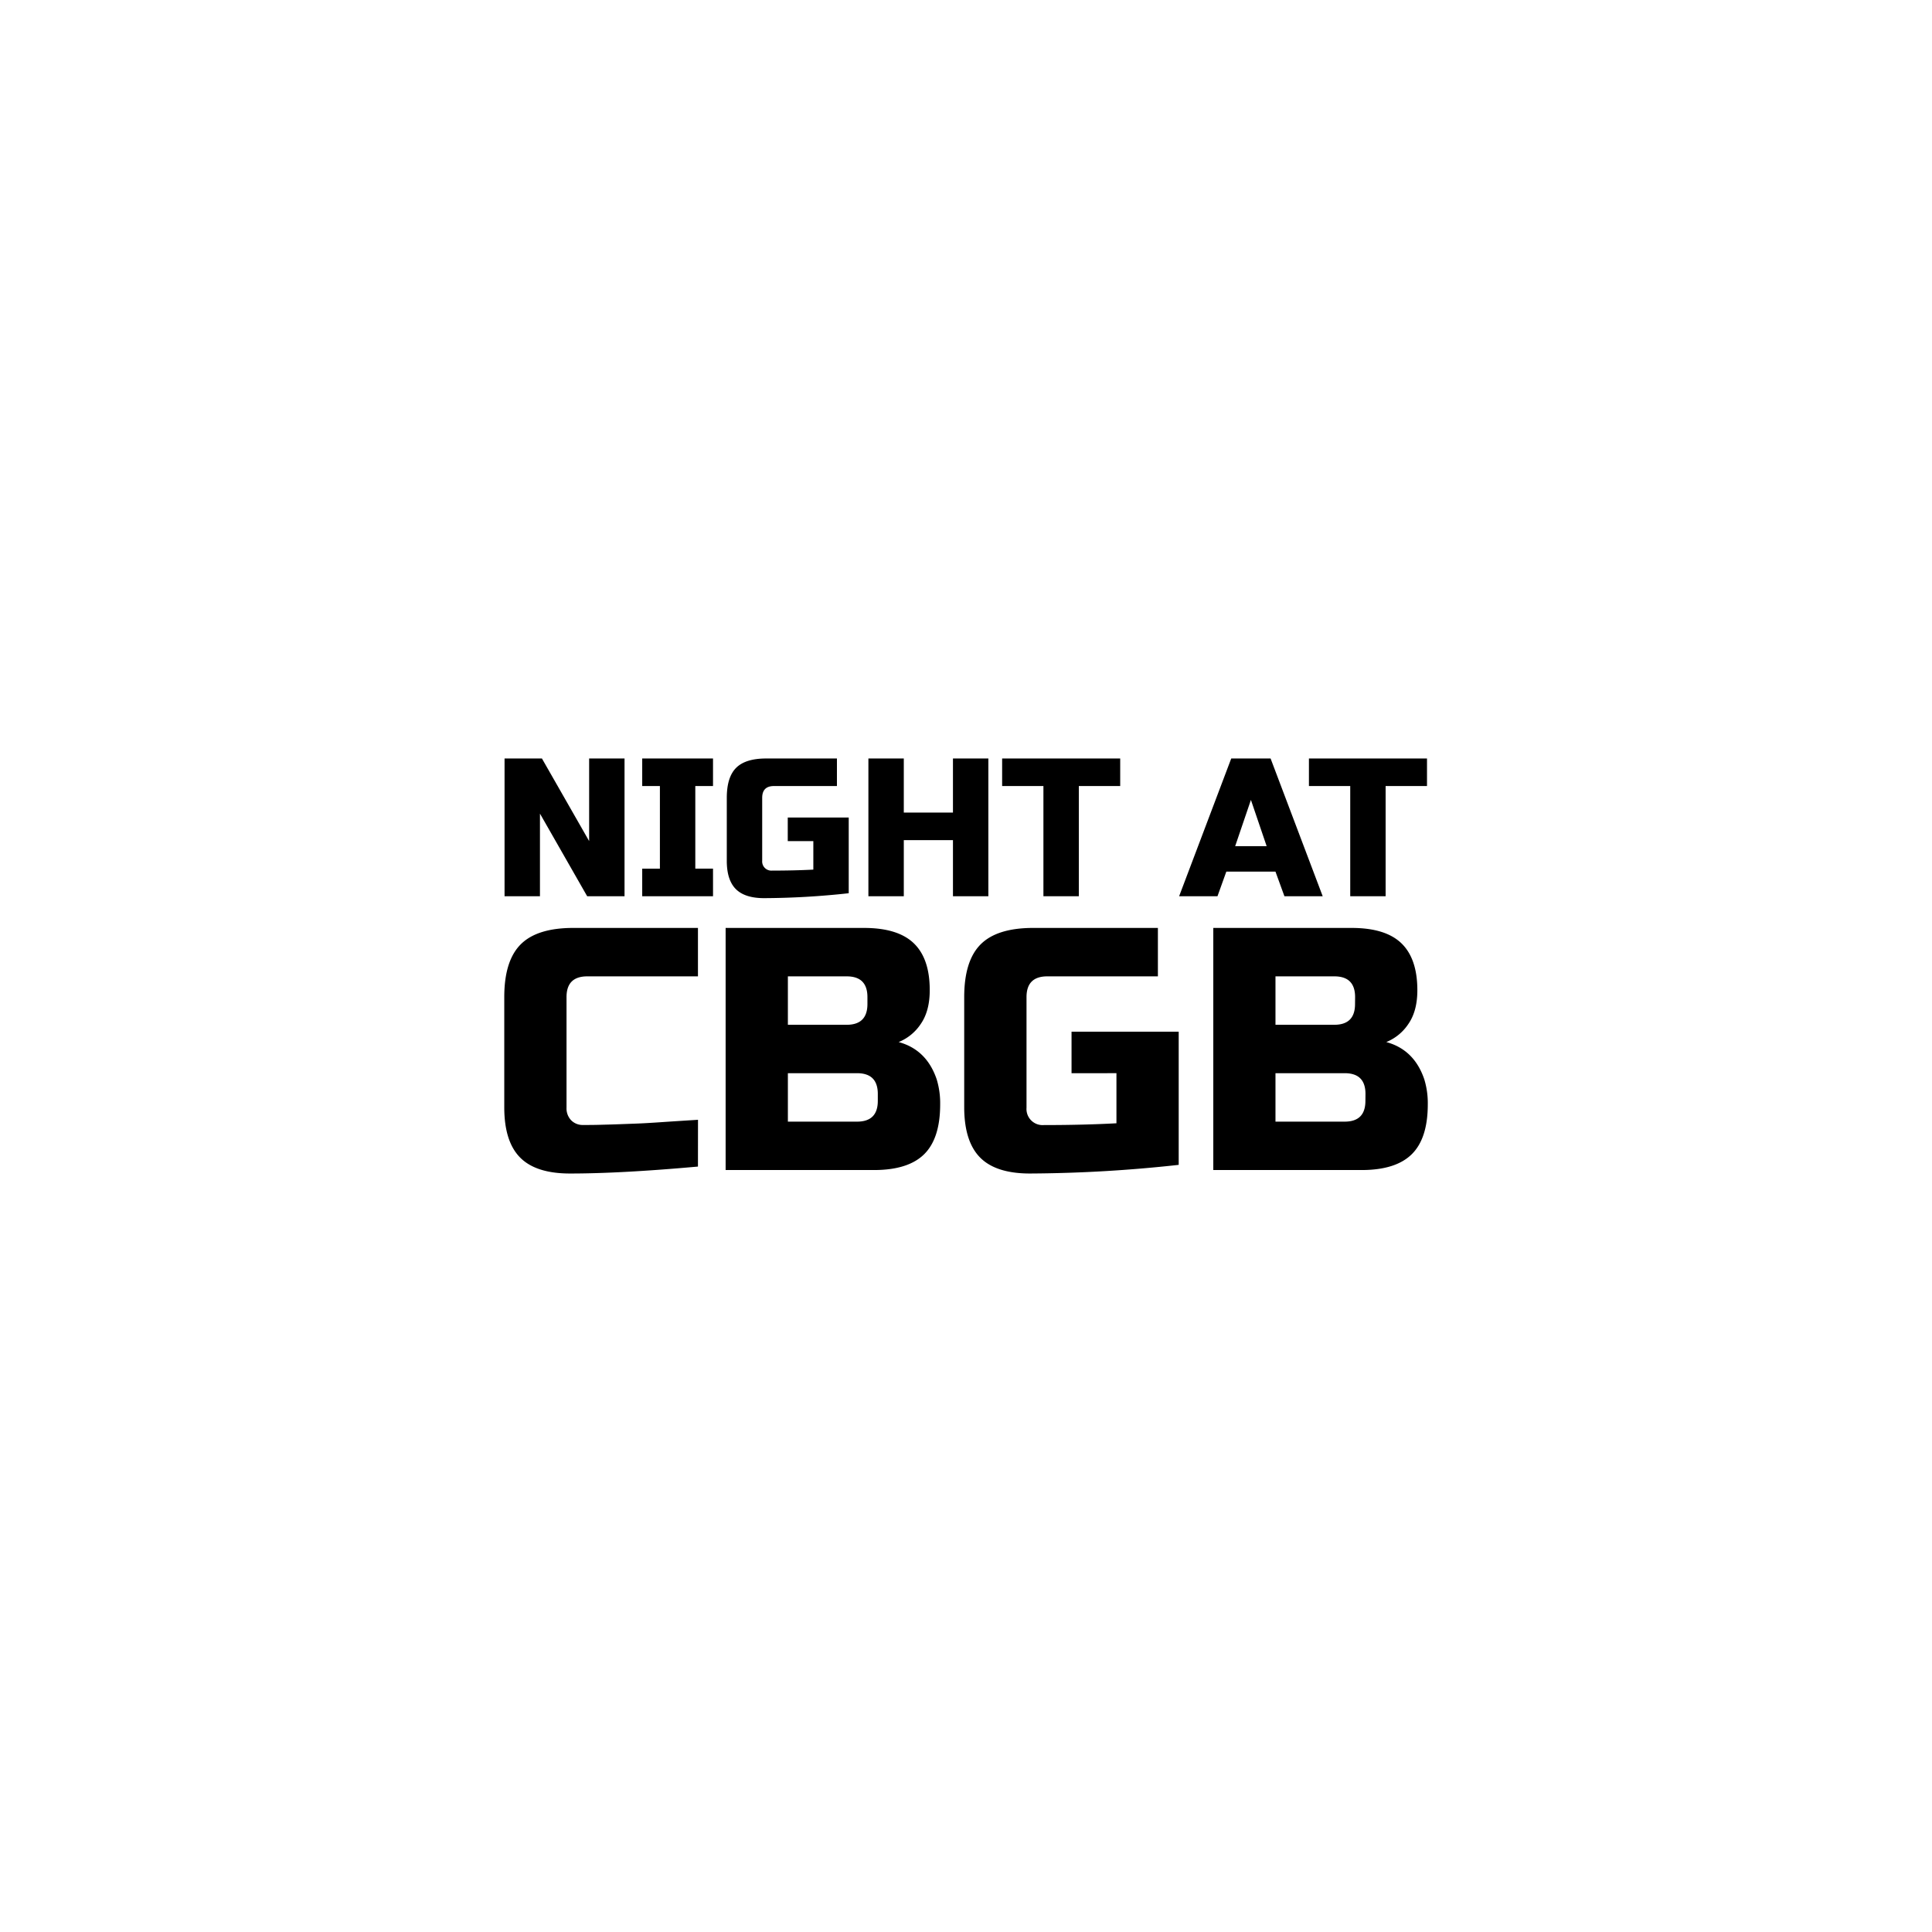
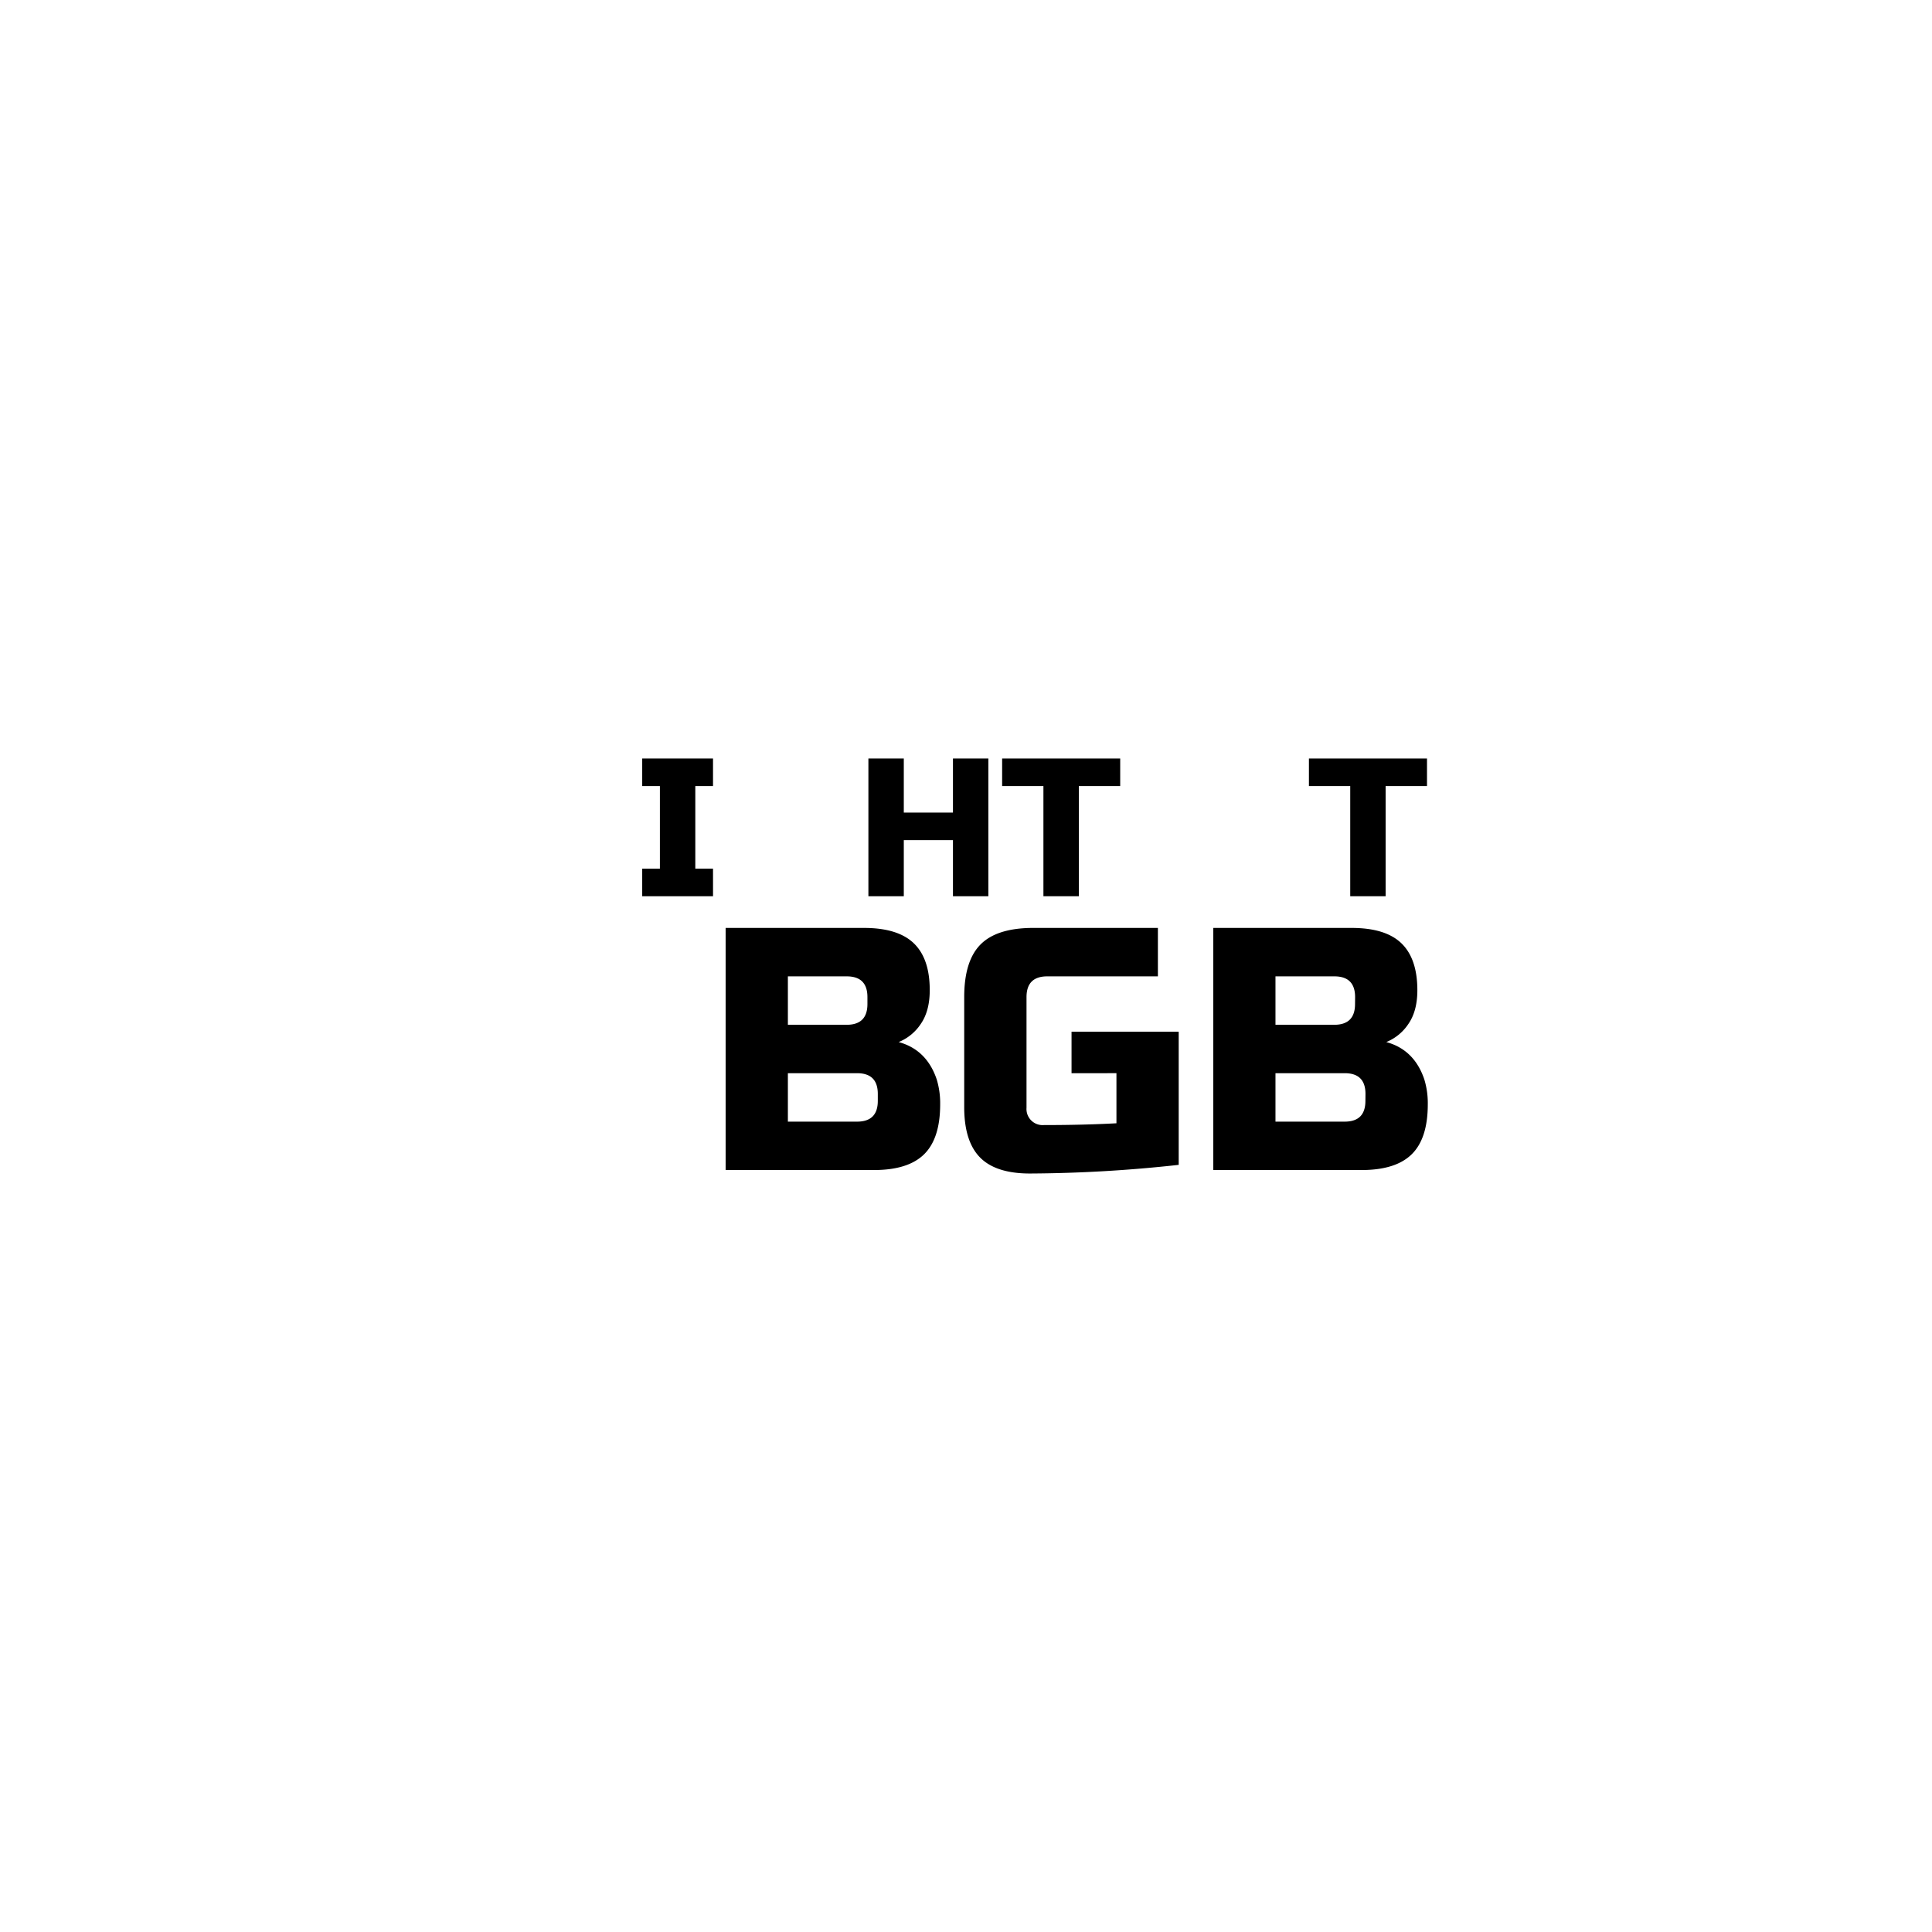
<svg xmlns="http://www.w3.org/2000/svg" id="Livello_1" data-name="Livello 1" viewBox="0 0 1080 1080">
  <title>loghi</title>
-   <path d="M349.12,501H328.23l-26.39-46.18V501H282.05V424h20.89l26.39,46.17V424h19.79Z" />
  <path d="M398.59,501H359v-15.4h9.89V439.4H359V424h39.58V439.4h-9.9v46.17h9.9Z" />
-   <path d="M474.44,499.32a448.11,448.11,0,0,1-47.27,2.75q-10.77,0-15.83-5.06t-5.06-15.83V446q0-11.55,5.22-16.77T428.27,424h39.58V439.4H432.67q-6.6,0-6.6,6.6v35.18a5.12,5.12,0,0,0,5.5,5.49q12.65,0,23.09-.55V470.18h-14.3V457h34.08Z" />
  <path d="M552.5,501H532.71V469.63H505.23V501H485.44V424h19.79v30.23h27.48V424H552.5Z" />
  <path d="M603.07,501H583.28V439.4H560.2V424h66V439.4H603.07Z" />
-   <path d="M680.58,501H659.14l29.13-77h22l29.13,77H718l-5-13.75H685.52Zm9.89-28h17.59l-8.79-25.84Z" />
  <path d="M774.57,501H754.79V439.4H731.7V424h66V439.4H774.57Z" />
-   <path d="M390.16,652.12Q347.05,656,318.63,656q-19,0-27.84-8.89t-8.9-27.84V557.39q0-20.29,9.19-29.49t29.48-9.18h69.6v27.07H328.29q-11.6,0-11.6,11.6v61.87a9.53,9.53,0,0,0,2.61,7,9,9,0,0,0,6.67,2.61c2.71,0,5.67,0,8.9-.09s6.57-.16,10.05-.29l10.54-.39c3.54-.12,8.12-.39,13.73-.77s12.59-.84,21-1.36Z" />
  <path d="M405.63,518.72H483q18.93,0,27.84,8.6t8.89,26.2q0,11.61-5,18.85a27,27,0,0,1-12.37,10.15q15.66,4.26,21.27,20.88a45.72,45.72,0,0,1,1.93,13.92q0,19-8.89,27.84t-27.85,8.9H405.63Zm79.27,38.67q0-11.61-11.6-11.6H440.43v27.07H473.3q11.59,0,11.6-11.6Zm5.8,54.13q0-11.6-11.6-11.6H440.43V627H479.1q11.59,0,11.6-11.6Z" />
  <path d="M658.9,651.16A787.65,787.65,0,0,1,575.77,656q-19,0-27.84-8.89T539,619.26V557.39q0-20.29,9.19-29.49t29.48-9.18h69.6v27.07H585.43q-11.59,0-11.6,11.6v61.87a9,9,0,0,0,9.67,9.66q22.23,0,40.6-1v-28H599v-23.2H658.9Z" />
  <path d="M678.24,518.72h77.33q18.95,0,27.84,8.6t8.9,26.2q0,11.61-5,18.85a27,27,0,0,1-12.37,10.15q15.66,4.26,21.26,20.88a45.4,45.4,0,0,1,1.94,13.92q0,19-8.9,27.84t-27.84,8.9H678.24Zm79.27,38.67q0-11.61-11.6-11.6H713v27.07h32.87q11.6,0,11.6-11.6Zm5.8,54.13q0-11.6-11.6-11.6H713V627h38.67q11.6,0,11.6-11.6Z" />
</svg>